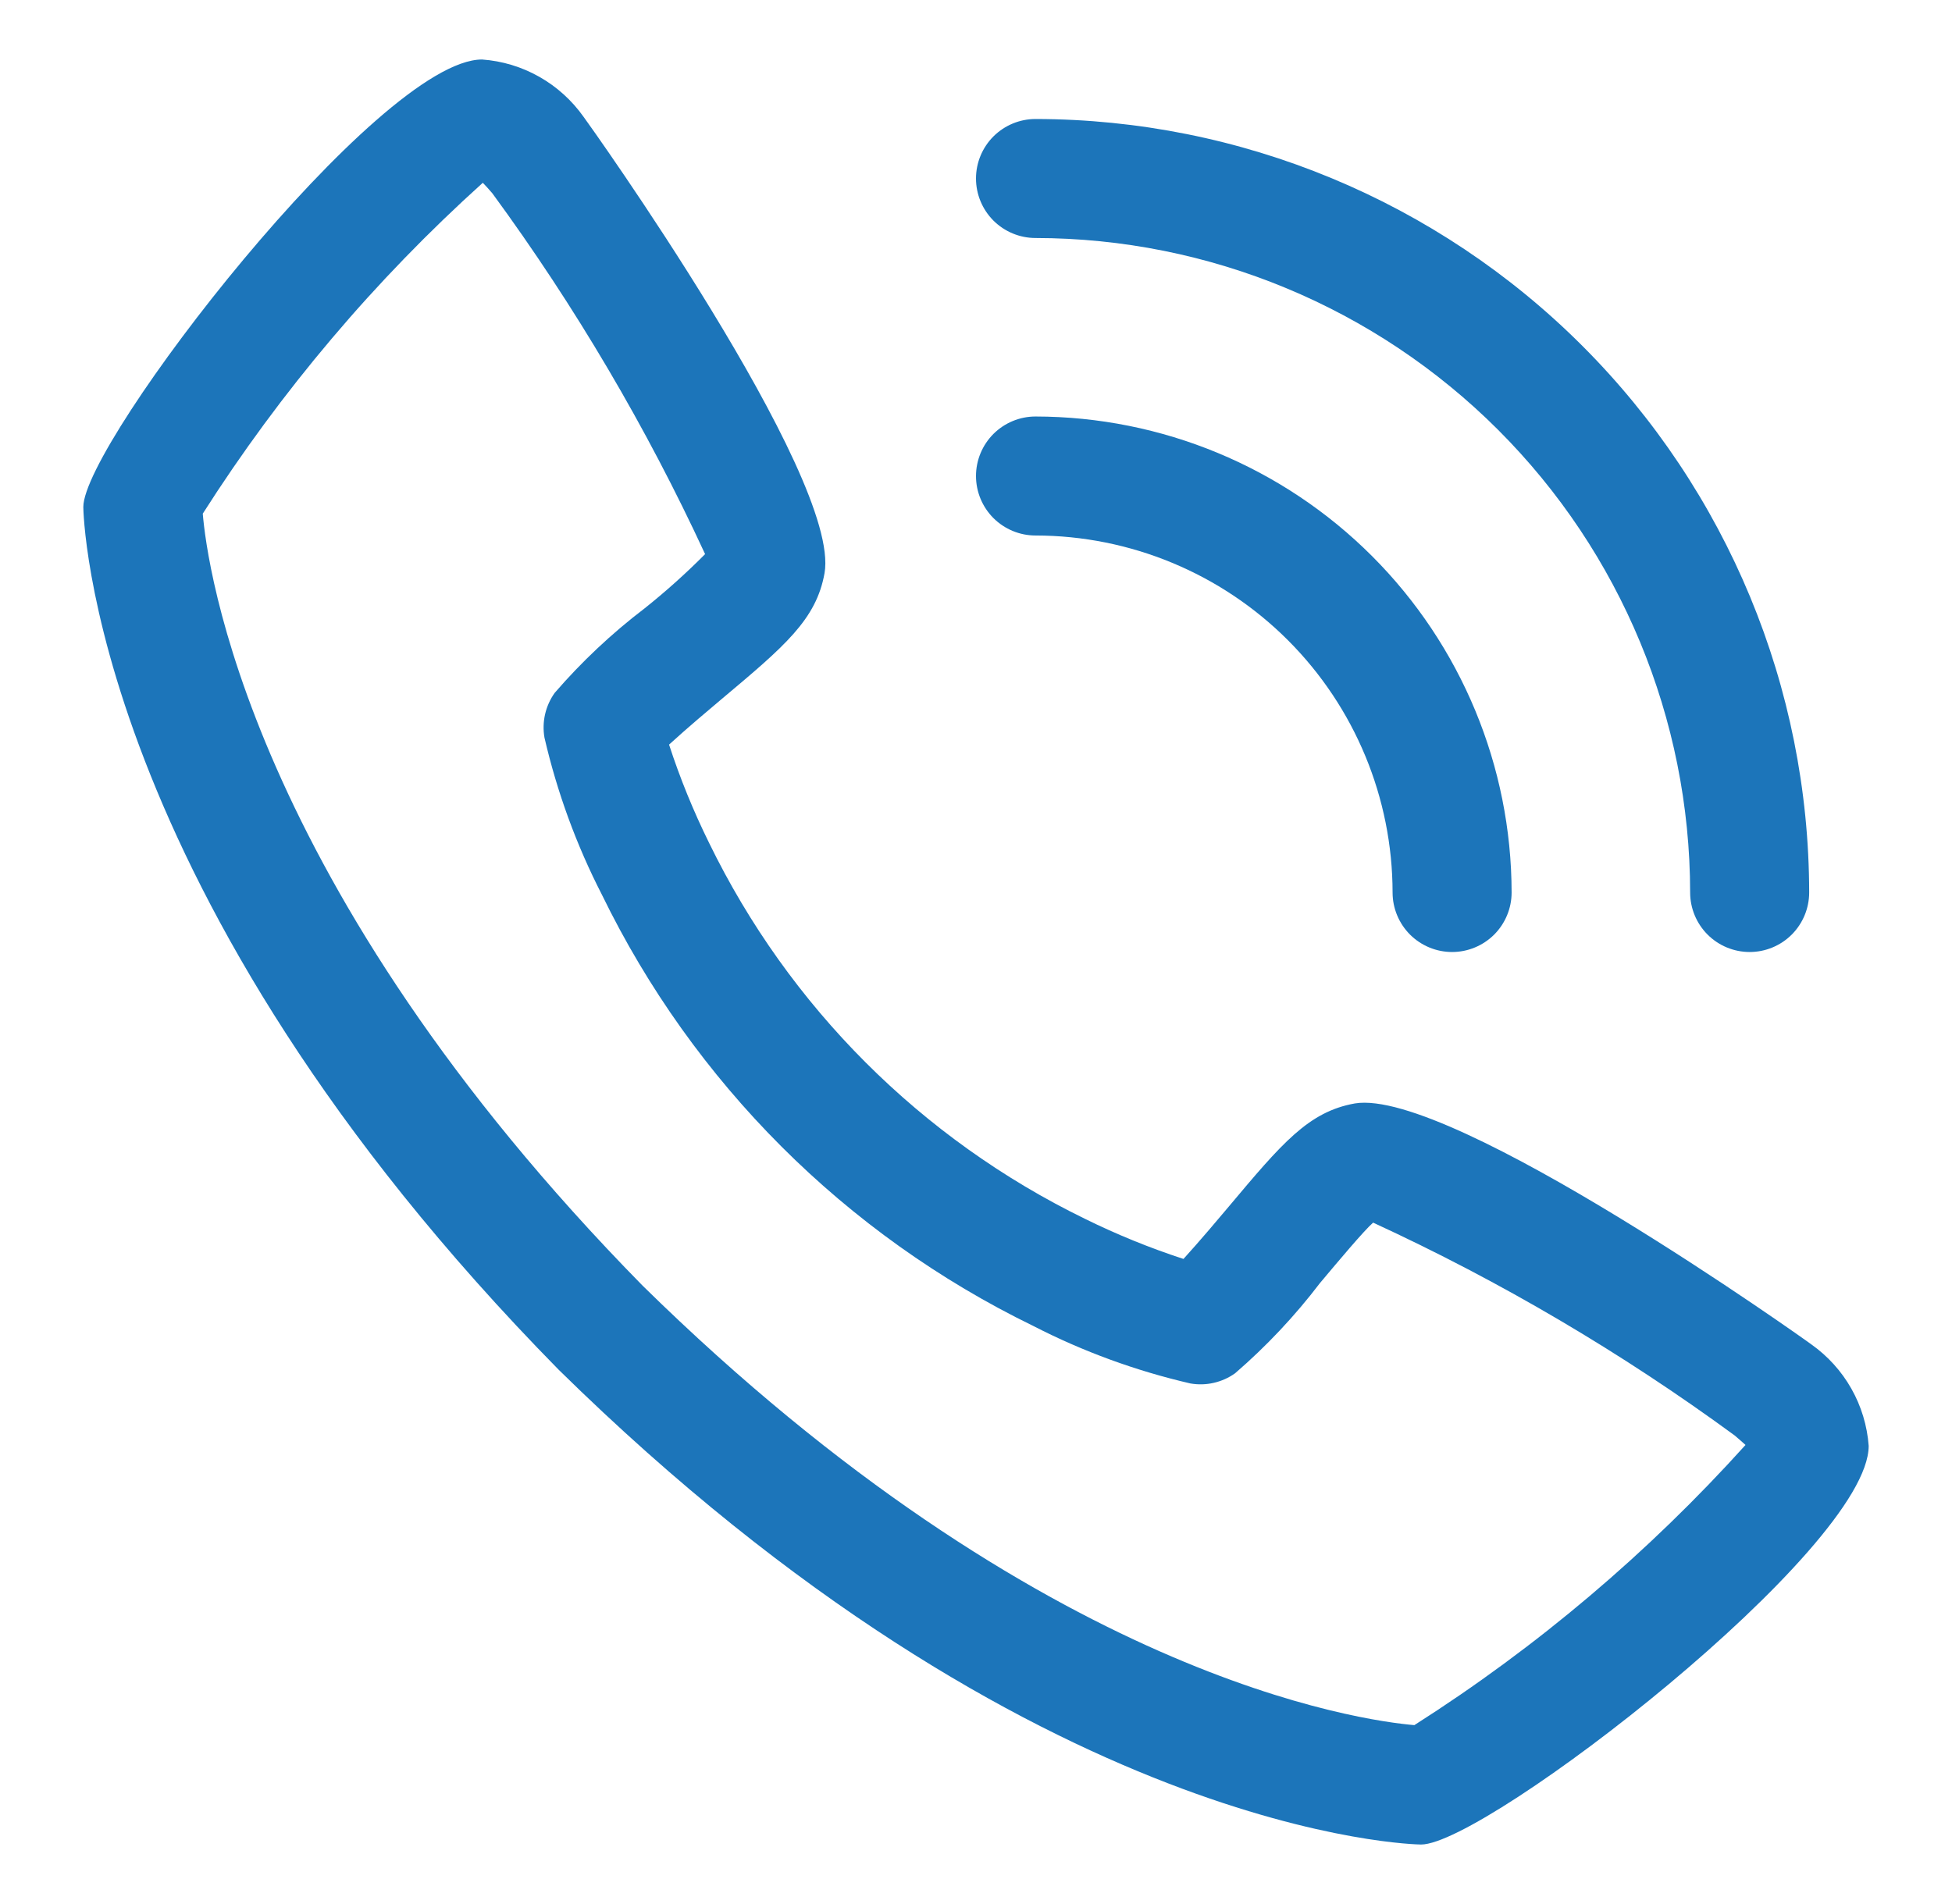
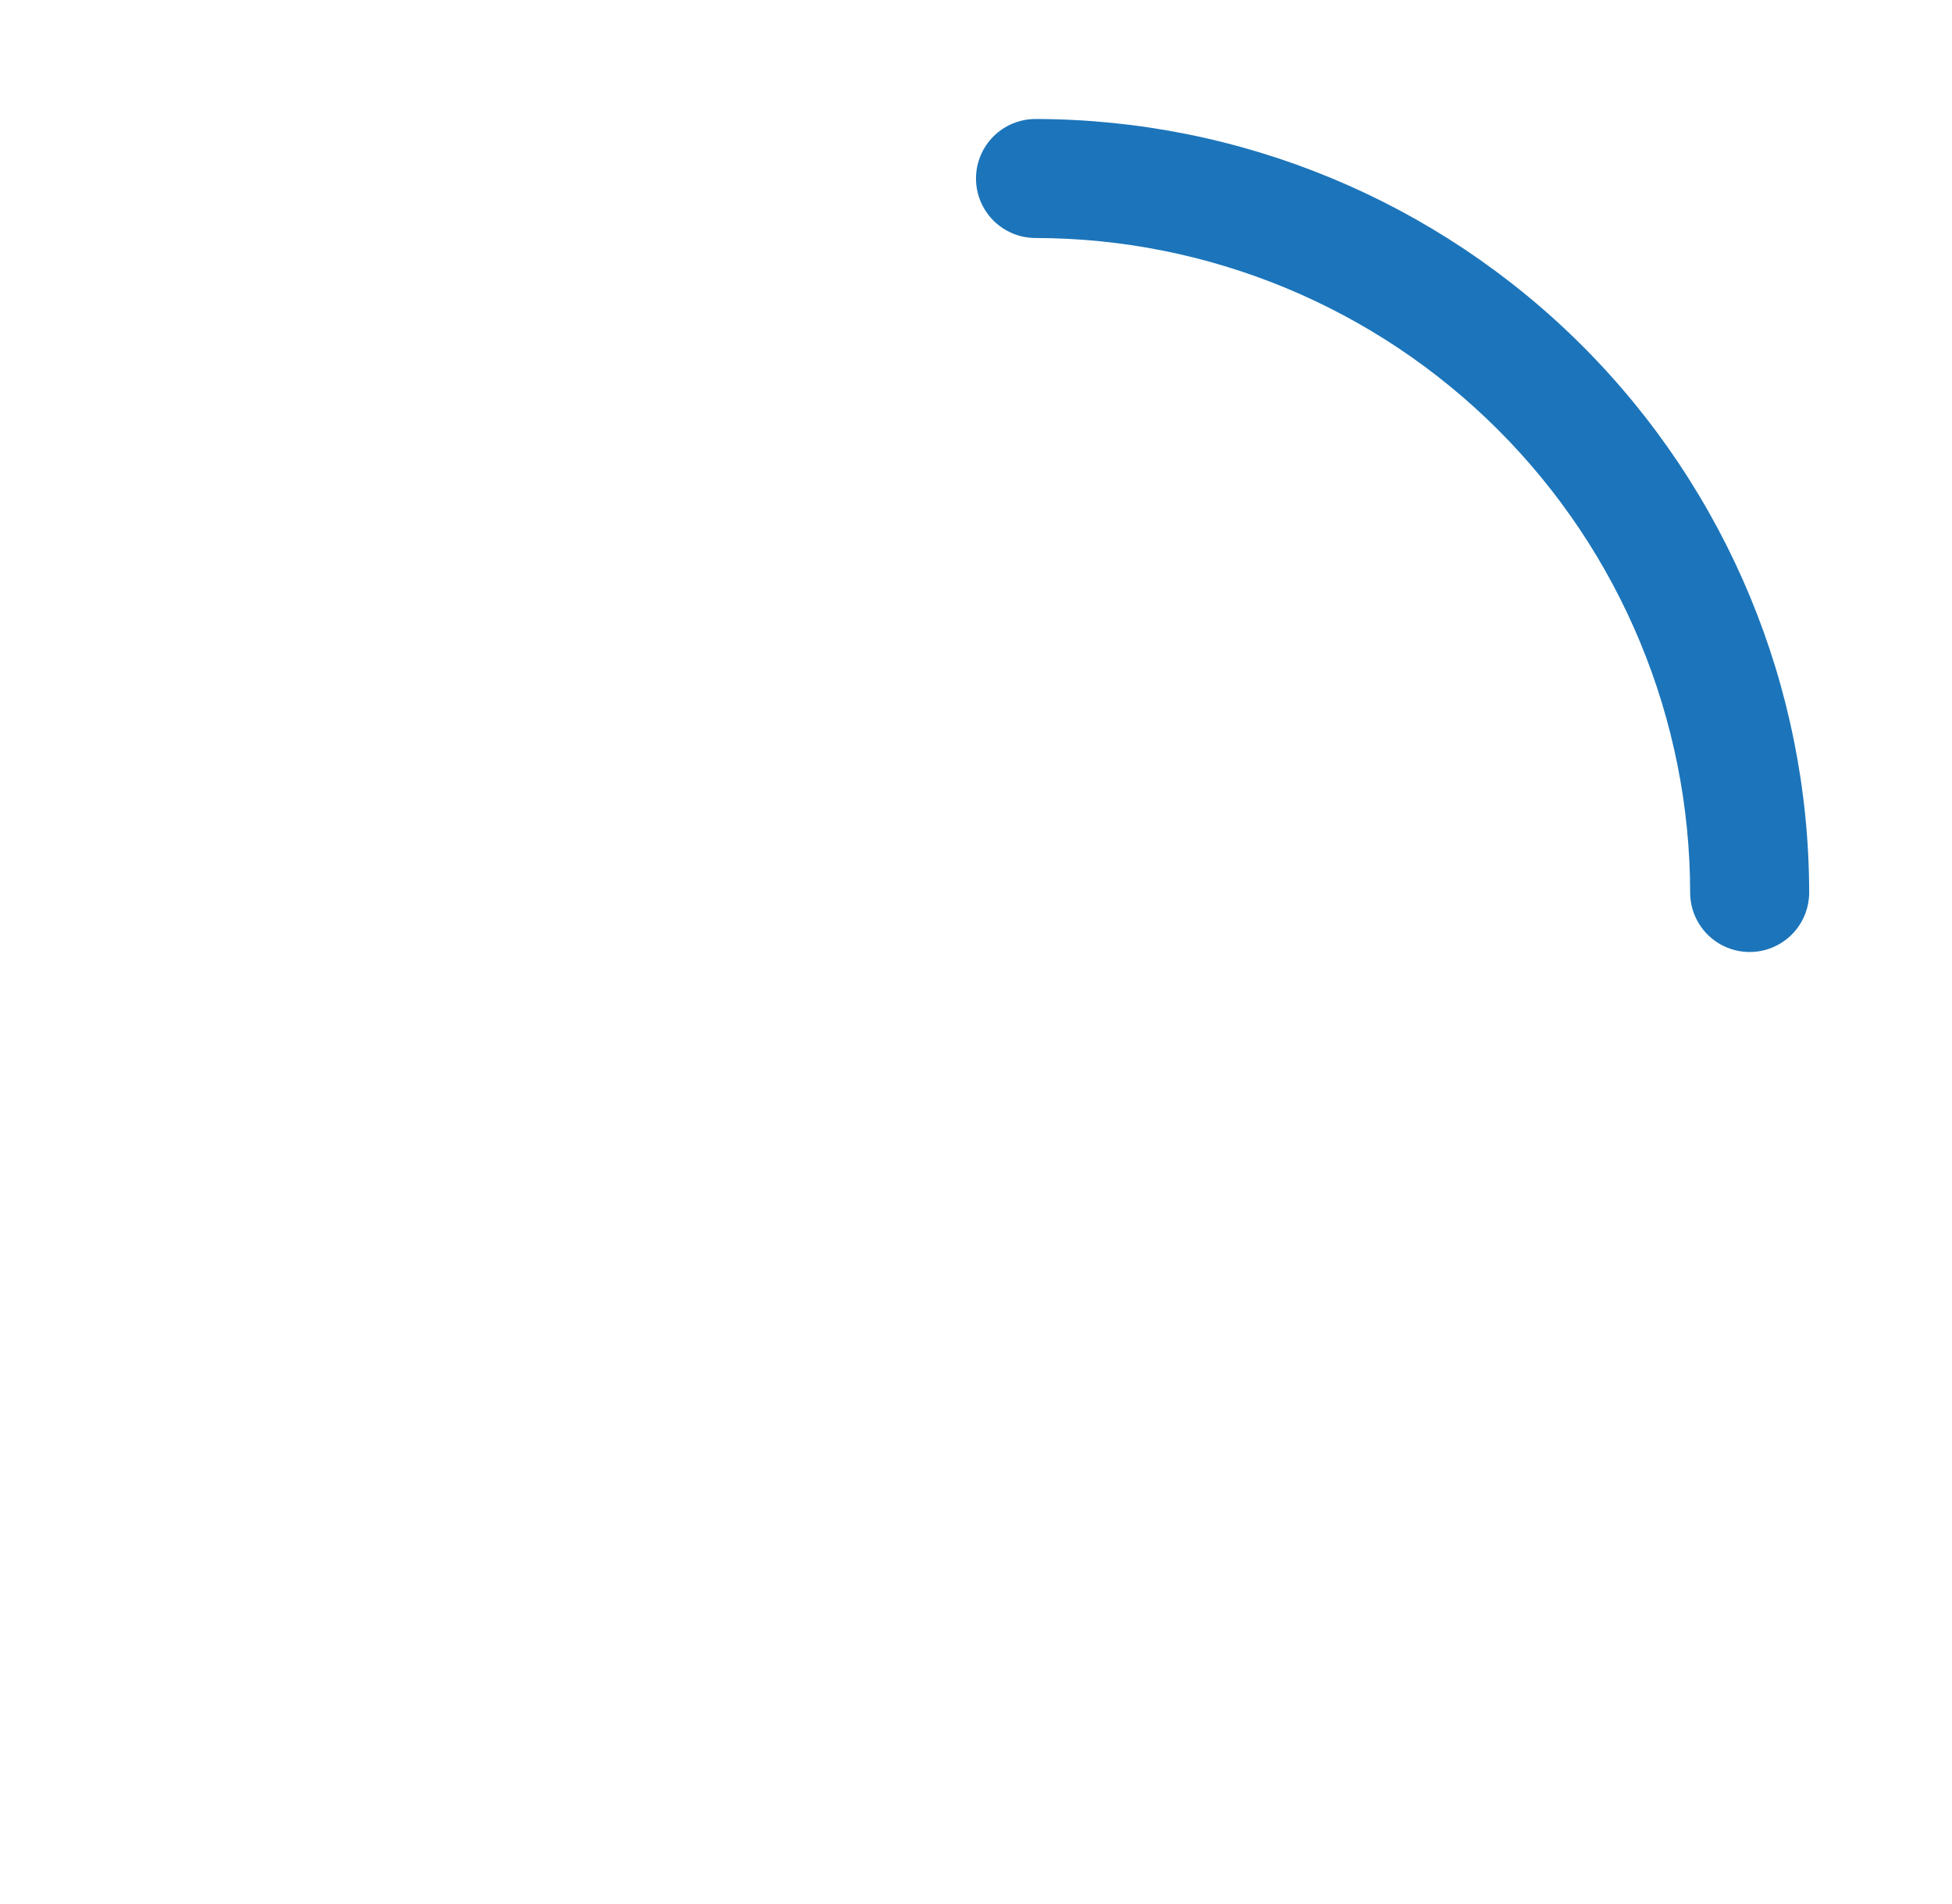
<svg xmlns="http://www.w3.org/2000/svg" width="41" height="40" viewBox="0 0 41 40" fill="none">
-   <path d="M38.044 28.242C37.977 28.188 30.483 22.848 28.459 23.181C27.483 23.354 26.925 24.02 25.806 25.352C25.626 25.567 25.192 26.081 24.858 26.448C24.15 26.217 23.461 25.936 22.794 25.608C19.351 23.931 16.569 21.149 14.893 17.706C14.564 17.039 14.283 16.35 14.053 15.643C14.42 15.306 14.935 14.873 15.155 14.688C16.481 13.575 17.146 13.016 17.319 12.039C17.672 10.015 12.312 2.522 12.258 2.455C12.013 2.109 11.695 1.821 11.327 1.613C10.958 1.404 10.547 1.28 10.125 1.25C7.952 1.25 1.75 9.295 1.75 10.651C1.75 10.73 1.864 18.735 11.735 28.776C21.765 38.636 29.77 38.75 29.849 38.75C31.204 38.75 39.25 32.547 39.25 30.375C39.219 29.953 39.095 29.542 38.886 29.173C38.678 28.805 38.39 28.487 38.044 28.242ZM29.71 36.242C28.625 36.15 21.9 35.264 13.5 27.012C5.209 18.571 4.345 11.835 4.259 10.791C5.897 8.22 7.876 5.881 10.141 3.84C10.191 3.89 10.258 3.965 10.342 4.062C12.08 6.434 13.576 8.973 14.81 11.641C14.409 12.045 13.985 12.425 13.54 12.78C12.85 13.306 12.217 13.901 11.65 14.557C11.554 14.692 11.486 14.844 11.449 15.005C11.412 15.167 11.408 15.333 11.436 15.496C11.701 16.642 12.106 17.751 12.643 18.797C14.565 22.745 17.755 25.934 21.703 27.856C22.749 28.394 23.858 28.799 25.004 29.064C25.167 29.092 25.333 29.088 25.494 29.051C25.656 29.014 25.808 28.946 25.942 28.85C26.601 28.281 27.199 27.645 27.726 26.953C28.119 26.485 28.642 25.861 28.841 25.685C31.516 26.918 34.061 28.416 36.436 30.157C36.54 30.245 36.614 30.312 36.663 30.356C34.621 32.622 32.282 34.602 29.71 36.24V36.242Z" fill="#1C75BA" />
-   <path d="M21.75 11.25C23.738 11.252 25.645 12.043 27.051 13.449C28.457 14.855 29.248 16.762 29.25 18.75C29.25 19.081 29.382 19.399 29.616 19.634C29.851 19.868 30.169 20 30.5 20C30.831 20 31.149 19.868 31.384 19.634C31.618 19.399 31.75 19.081 31.75 18.75C31.747 16.099 30.692 13.557 28.818 11.682C26.943 9.807 24.401 8.753 21.75 8.75C21.419 8.75 21.101 8.882 20.866 9.116C20.632 9.351 20.5 9.668 20.5 10C20.5 10.332 20.632 10.649 20.866 10.884C21.101 11.118 21.419 11.25 21.75 11.25Z" fill="#1C75BA" />
  <path d="M21.75 5C25.395 5.004 28.89 6.454 31.468 9.032C34.046 11.61 35.496 15.105 35.5 18.75C35.5 19.081 35.632 19.399 35.866 19.634C36.1 19.868 36.419 20 36.75 20C37.081 20 37.4 19.868 37.634 19.634C37.868 19.399 38 19.081 38 18.75C37.995 14.442 36.281 10.311 33.235 7.265C30.189 4.219 26.058 2.505 21.75 2.5C21.419 2.5 21.101 2.632 20.866 2.866C20.632 3.101 20.5 3.418 20.5 3.75C20.5 4.082 20.632 4.399 20.866 4.634C21.101 4.868 21.419 5 21.75 5Z" fill="#1C75BA" />
</svg>